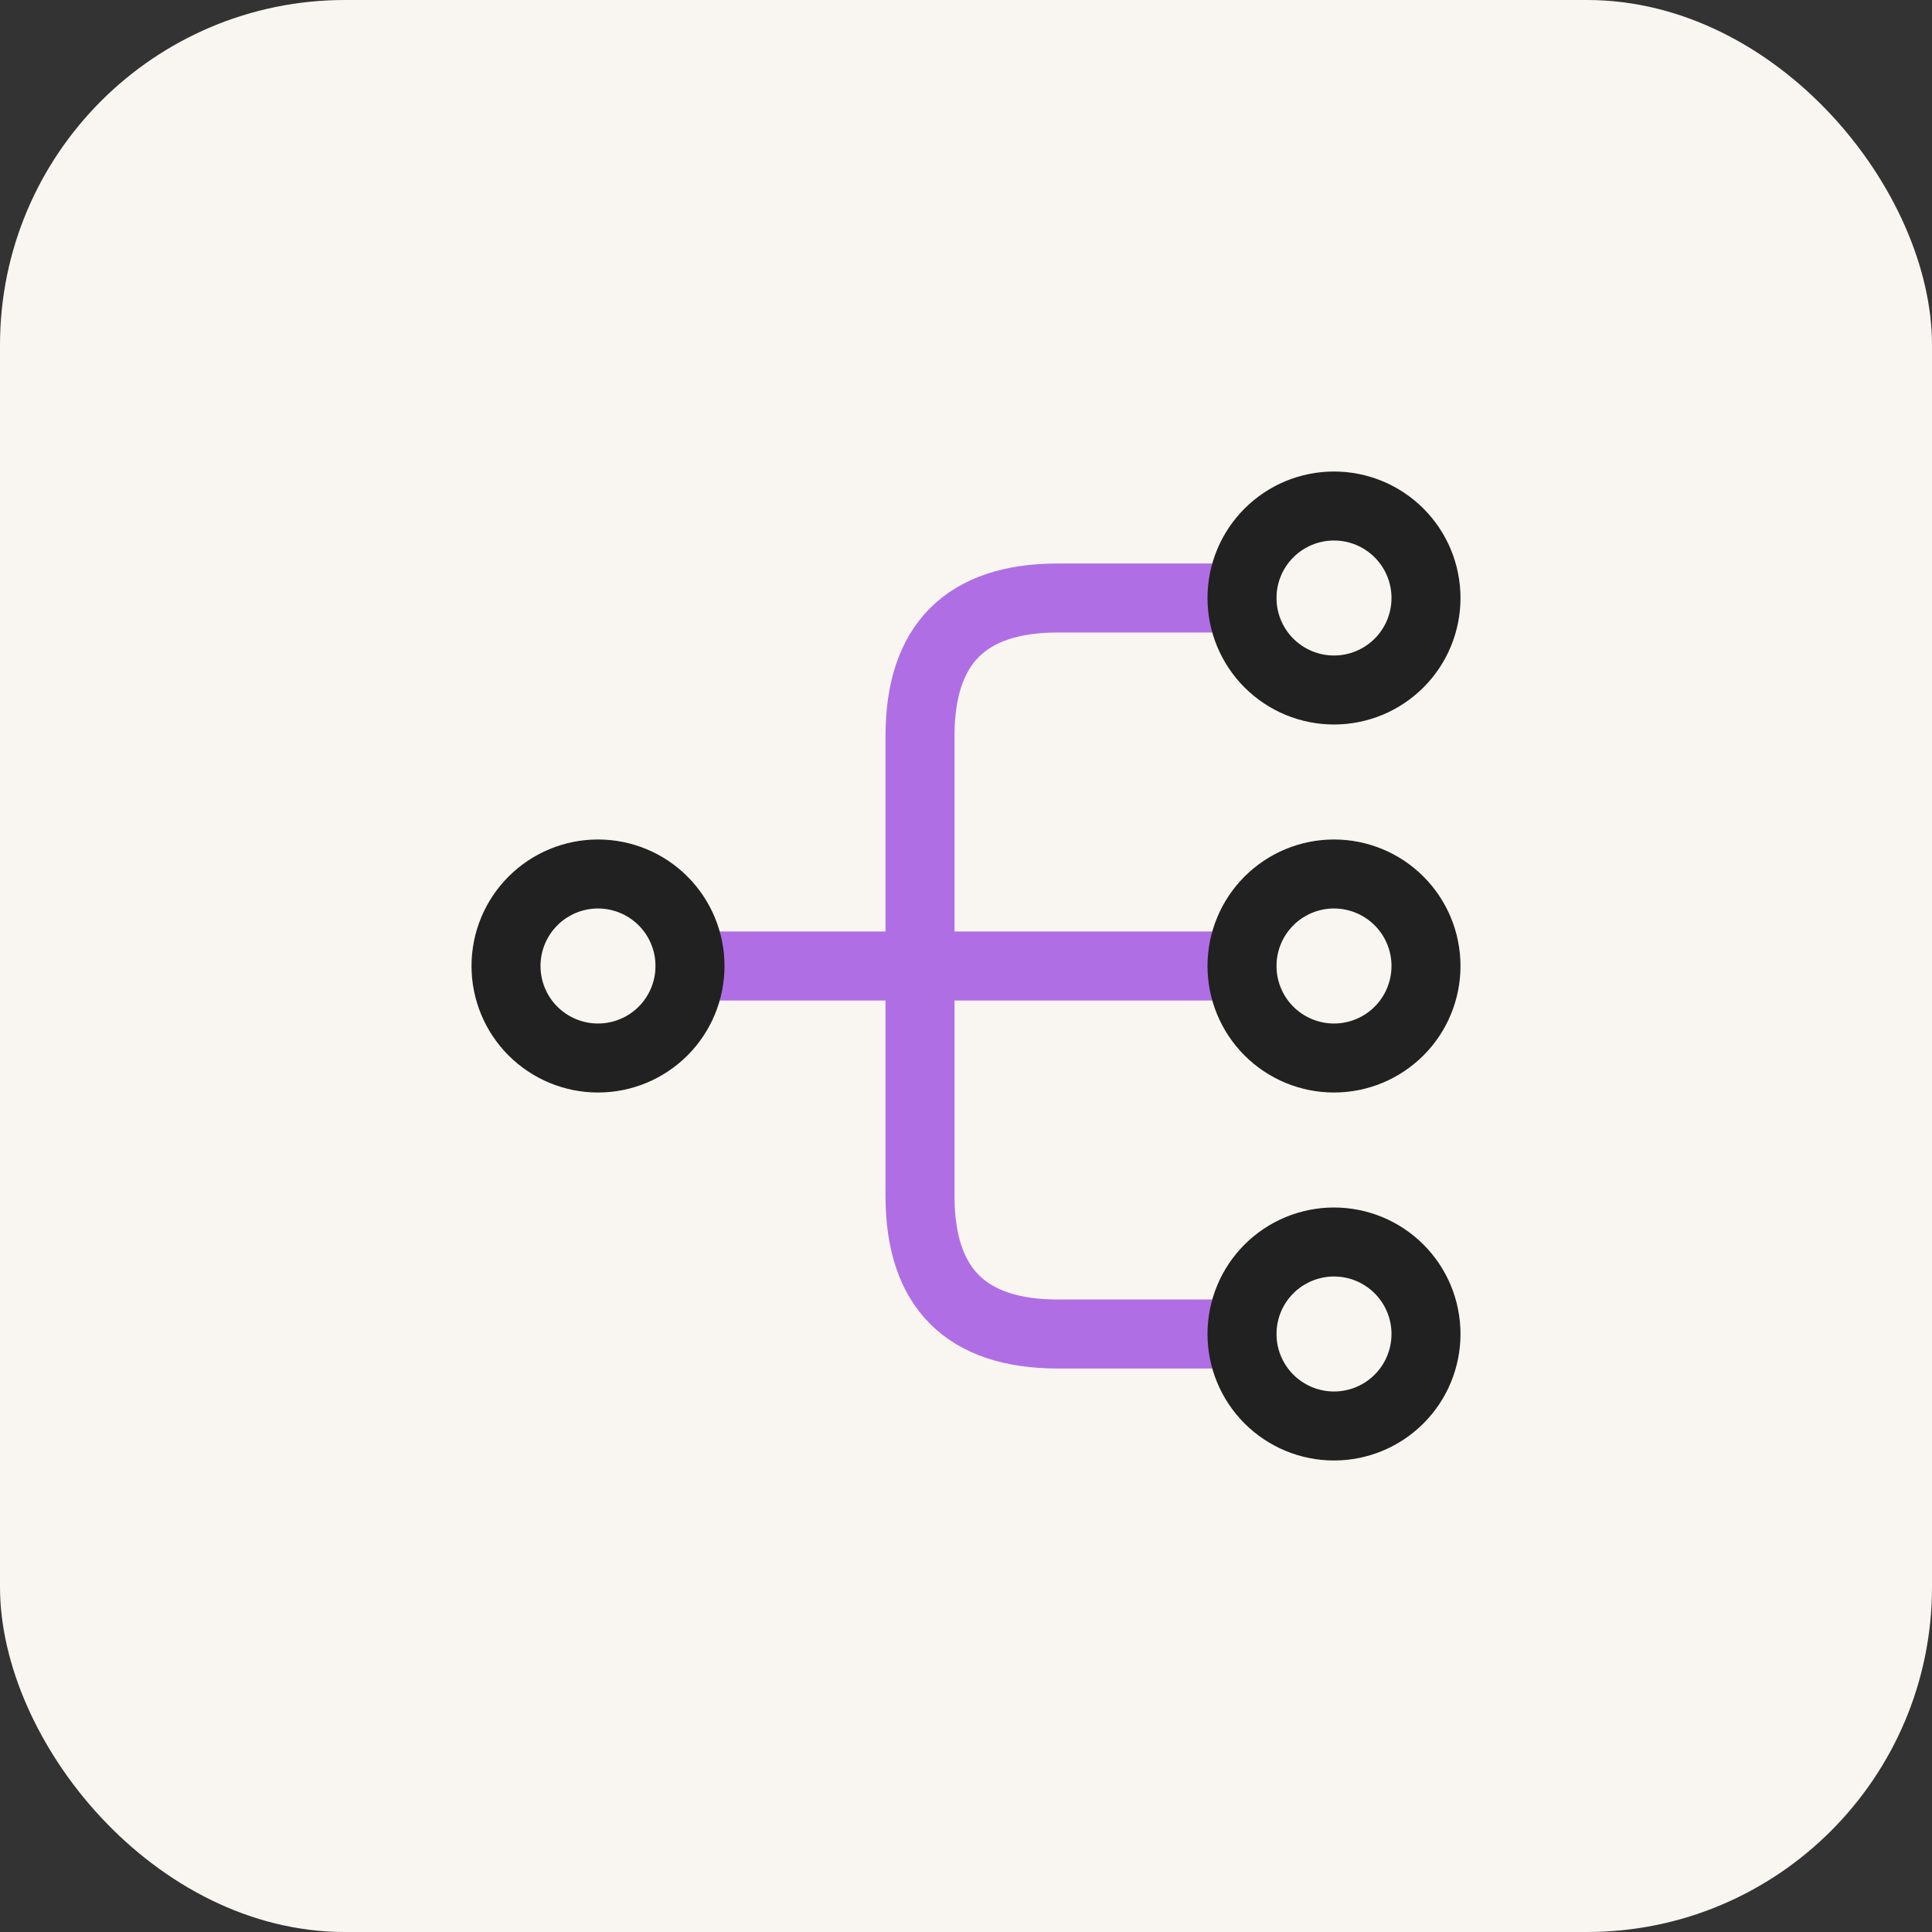
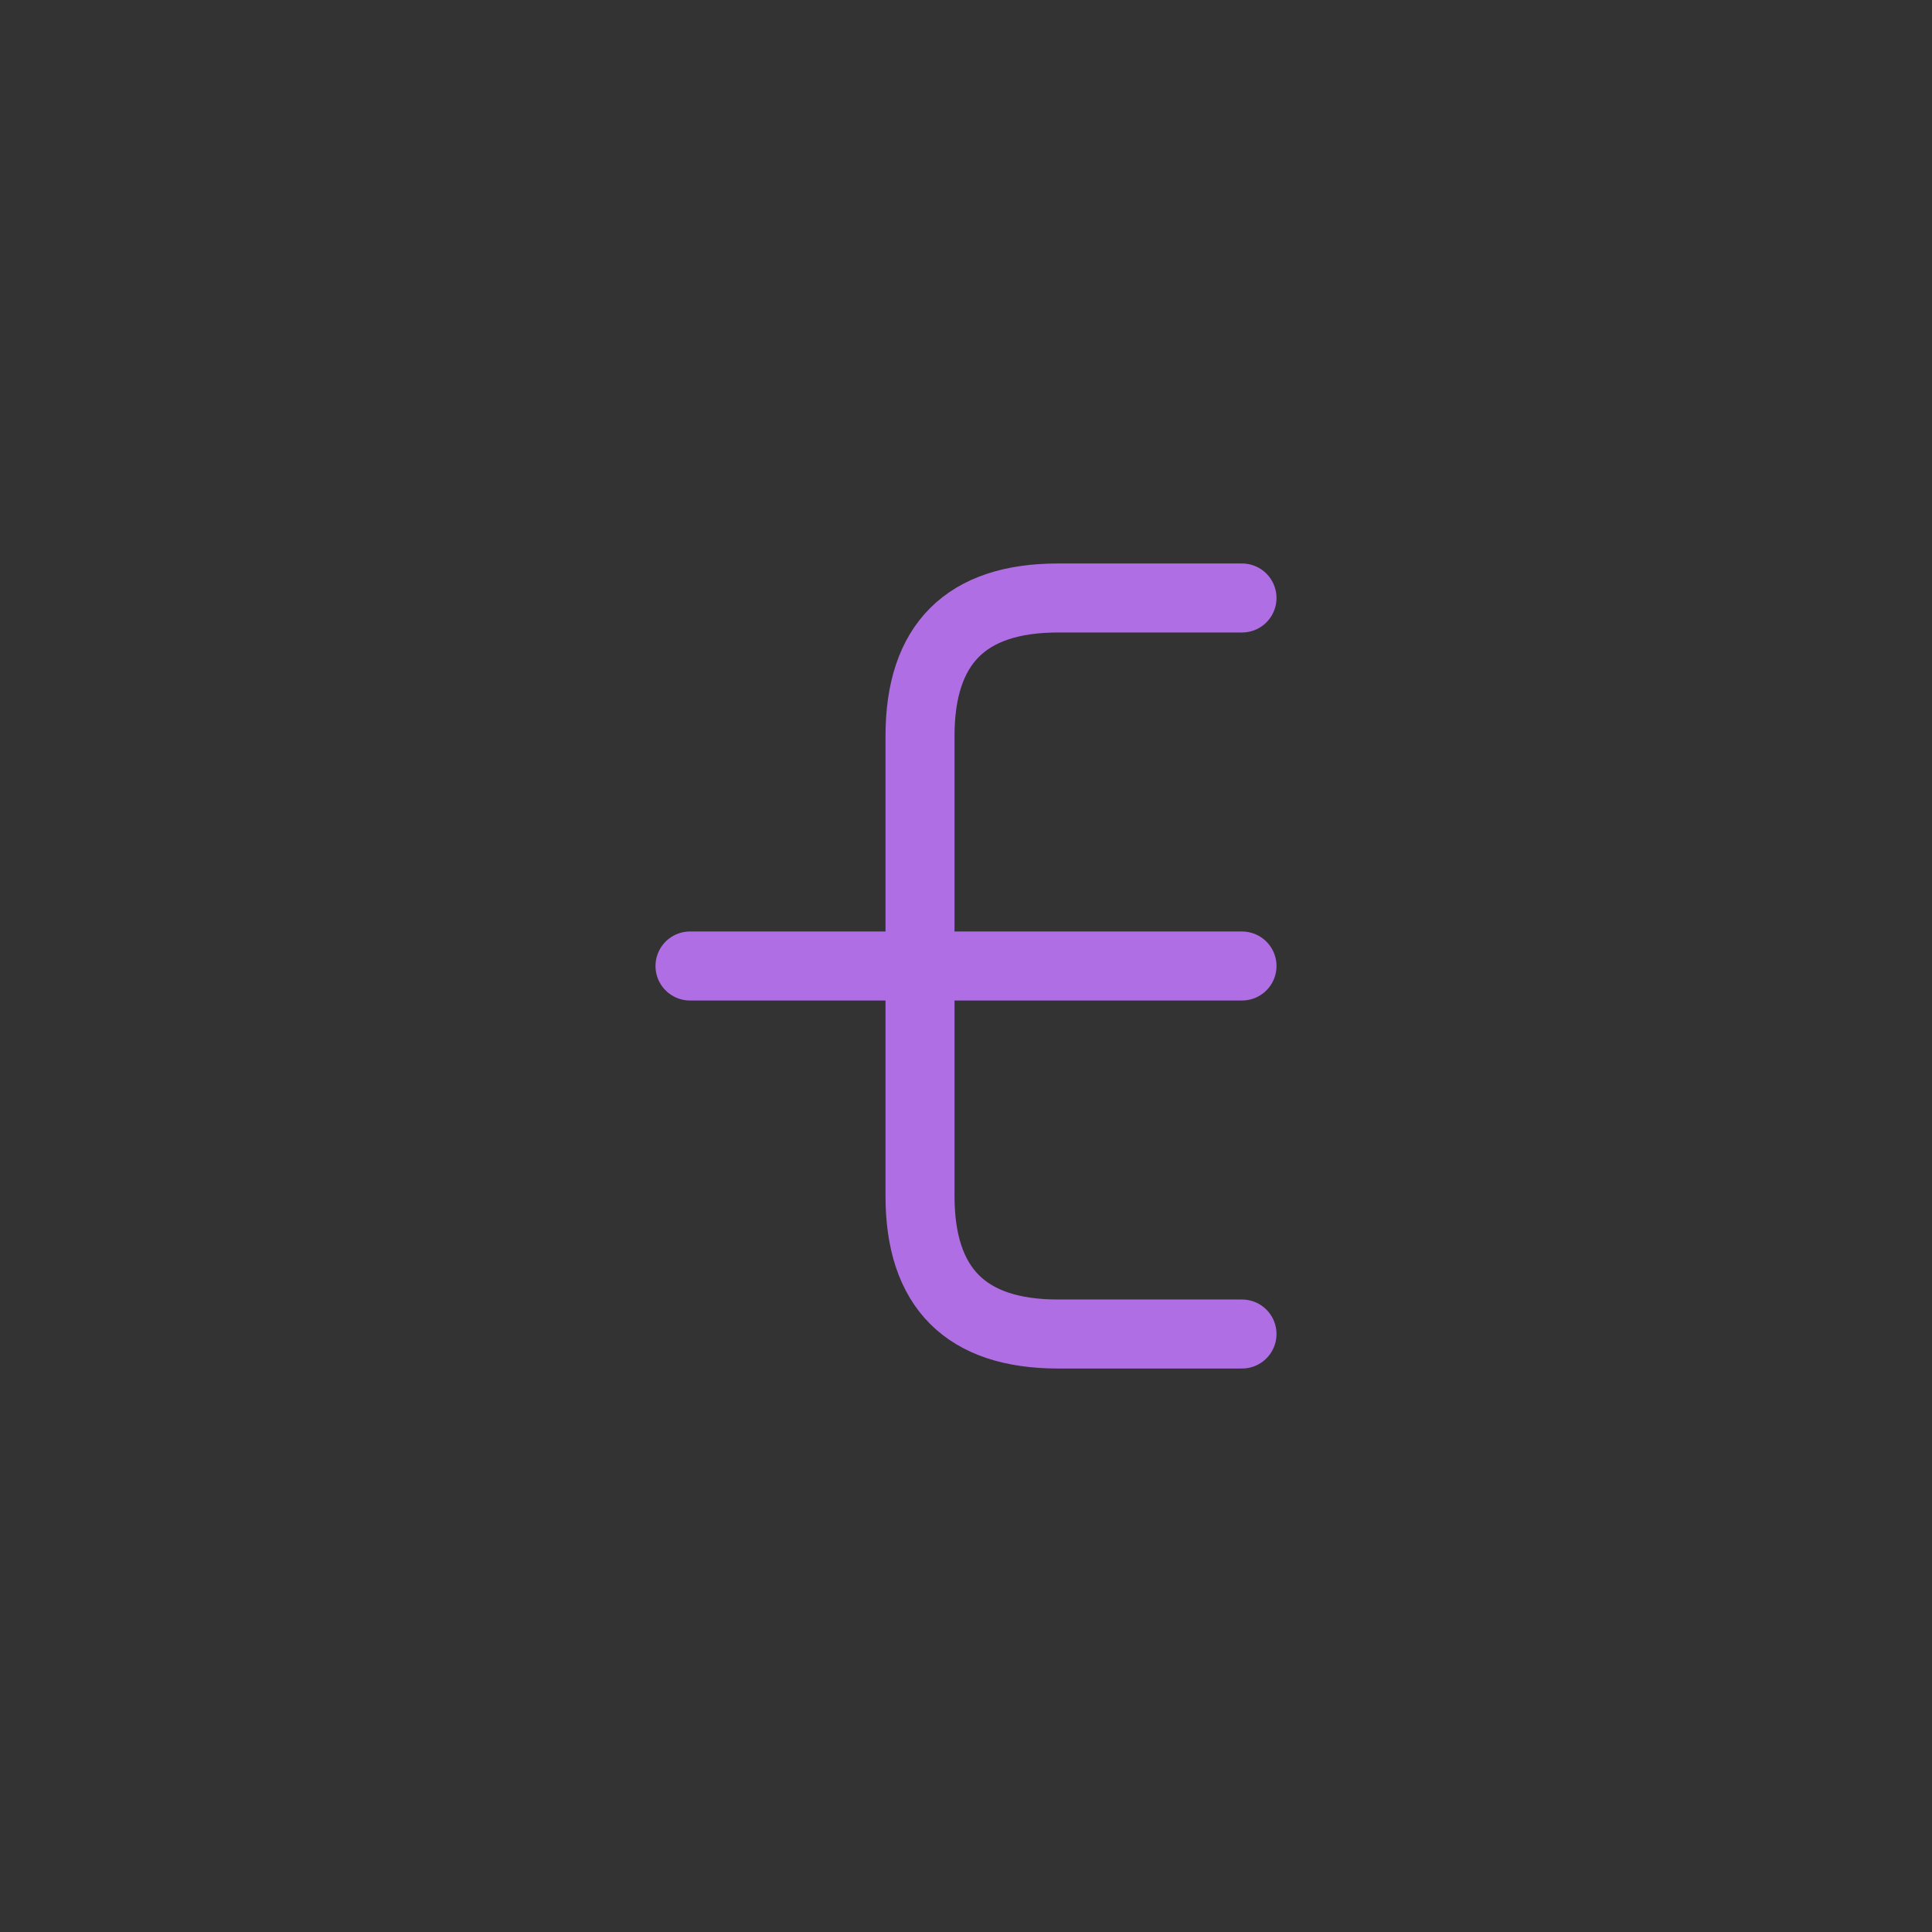
<svg xmlns="http://www.w3.org/2000/svg" width="56" height="56" viewBox="0 0 56 56" fill="none">
  <rect x="0" y="0" width="56" height="56" fill="#333333" stroke="none" />
-   <rect width="56" height="56" rx="10" fill="#F9F6F1" />
  <g clip-path="url(#clip0_1507_19290)">
    <path d="M20 28H36M36 17.333H30.667C28 17.333 26.667 18.667 26.667 21.333V34.667C26.667 37.333 28 38.667 30.667 38.667H36" stroke="#B06EE5" stroke-width="2" stroke-linecap="round" stroke-linejoin="round" />
-     <path d="M38.667 30.667C39.374 30.667 40.052 30.386 40.552 29.886C41.053 29.386 41.333 28.707 41.333 28C41.333 27.293 41.053 26.614 40.552 26.114C40.052 25.614 39.374 25.333 38.667 25.333C37.959 25.333 37.281 25.614 36.781 26.114C36.281 26.614 36 27.293 36 28C36 28.707 36.281 29.386 36.781 29.886C37.281 30.386 37.959 30.667 38.667 30.667ZM38.667 20C39.374 20 40.052 19.719 40.552 19.219C41.053 18.719 41.333 18.041 41.333 17.333C41.333 16.626 41.053 15.948 40.552 15.448C40.052 14.948 39.374 14.667 38.667 14.667C37.959 14.667 37.281 14.948 36.781 15.448C36.281 15.948 36 16.626 36 17.333C36 18.041 36.281 18.719 36.781 19.219C37.281 19.719 37.959 20 38.667 20ZM38.667 41.333C39.374 41.333 40.052 41.052 40.552 40.552C41.053 40.052 41.333 39.374 41.333 38.667C41.333 37.959 41.053 37.281 40.552 36.781C40.052 36.281 39.374 36 38.667 36C37.959 36 37.281 36.281 36.781 36.781C36.281 37.281 36 37.959 36 38.667C36 39.374 36.281 40.052 36.781 40.552C37.281 41.052 37.959 41.333 38.667 41.333ZM17.333 30.667C18.041 30.667 18.719 30.386 19.219 29.886C19.719 29.386 20 28.707 20 28C20 27.293 19.719 26.614 19.219 26.114C18.719 25.614 18.041 25.333 17.333 25.333C16.626 25.333 15.948 25.614 15.448 26.114C14.948 26.614 14.667 27.293 14.667 28C14.667 28.707 14.948 29.386 15.448 29.886C15.948 30.386 16.626 30.667 17.333 30.667Z" stroke="#212121" stroke-width="2" stroke-linecap="round" stroke-linejoin="round" />
  </g>
  <defs>
    <clipPath id="clip0_1507_19290">
      <rect width="32" height="32" fill="white" transform="translate(12 12)" />
    </clipPath>
  </defs>
</svg>